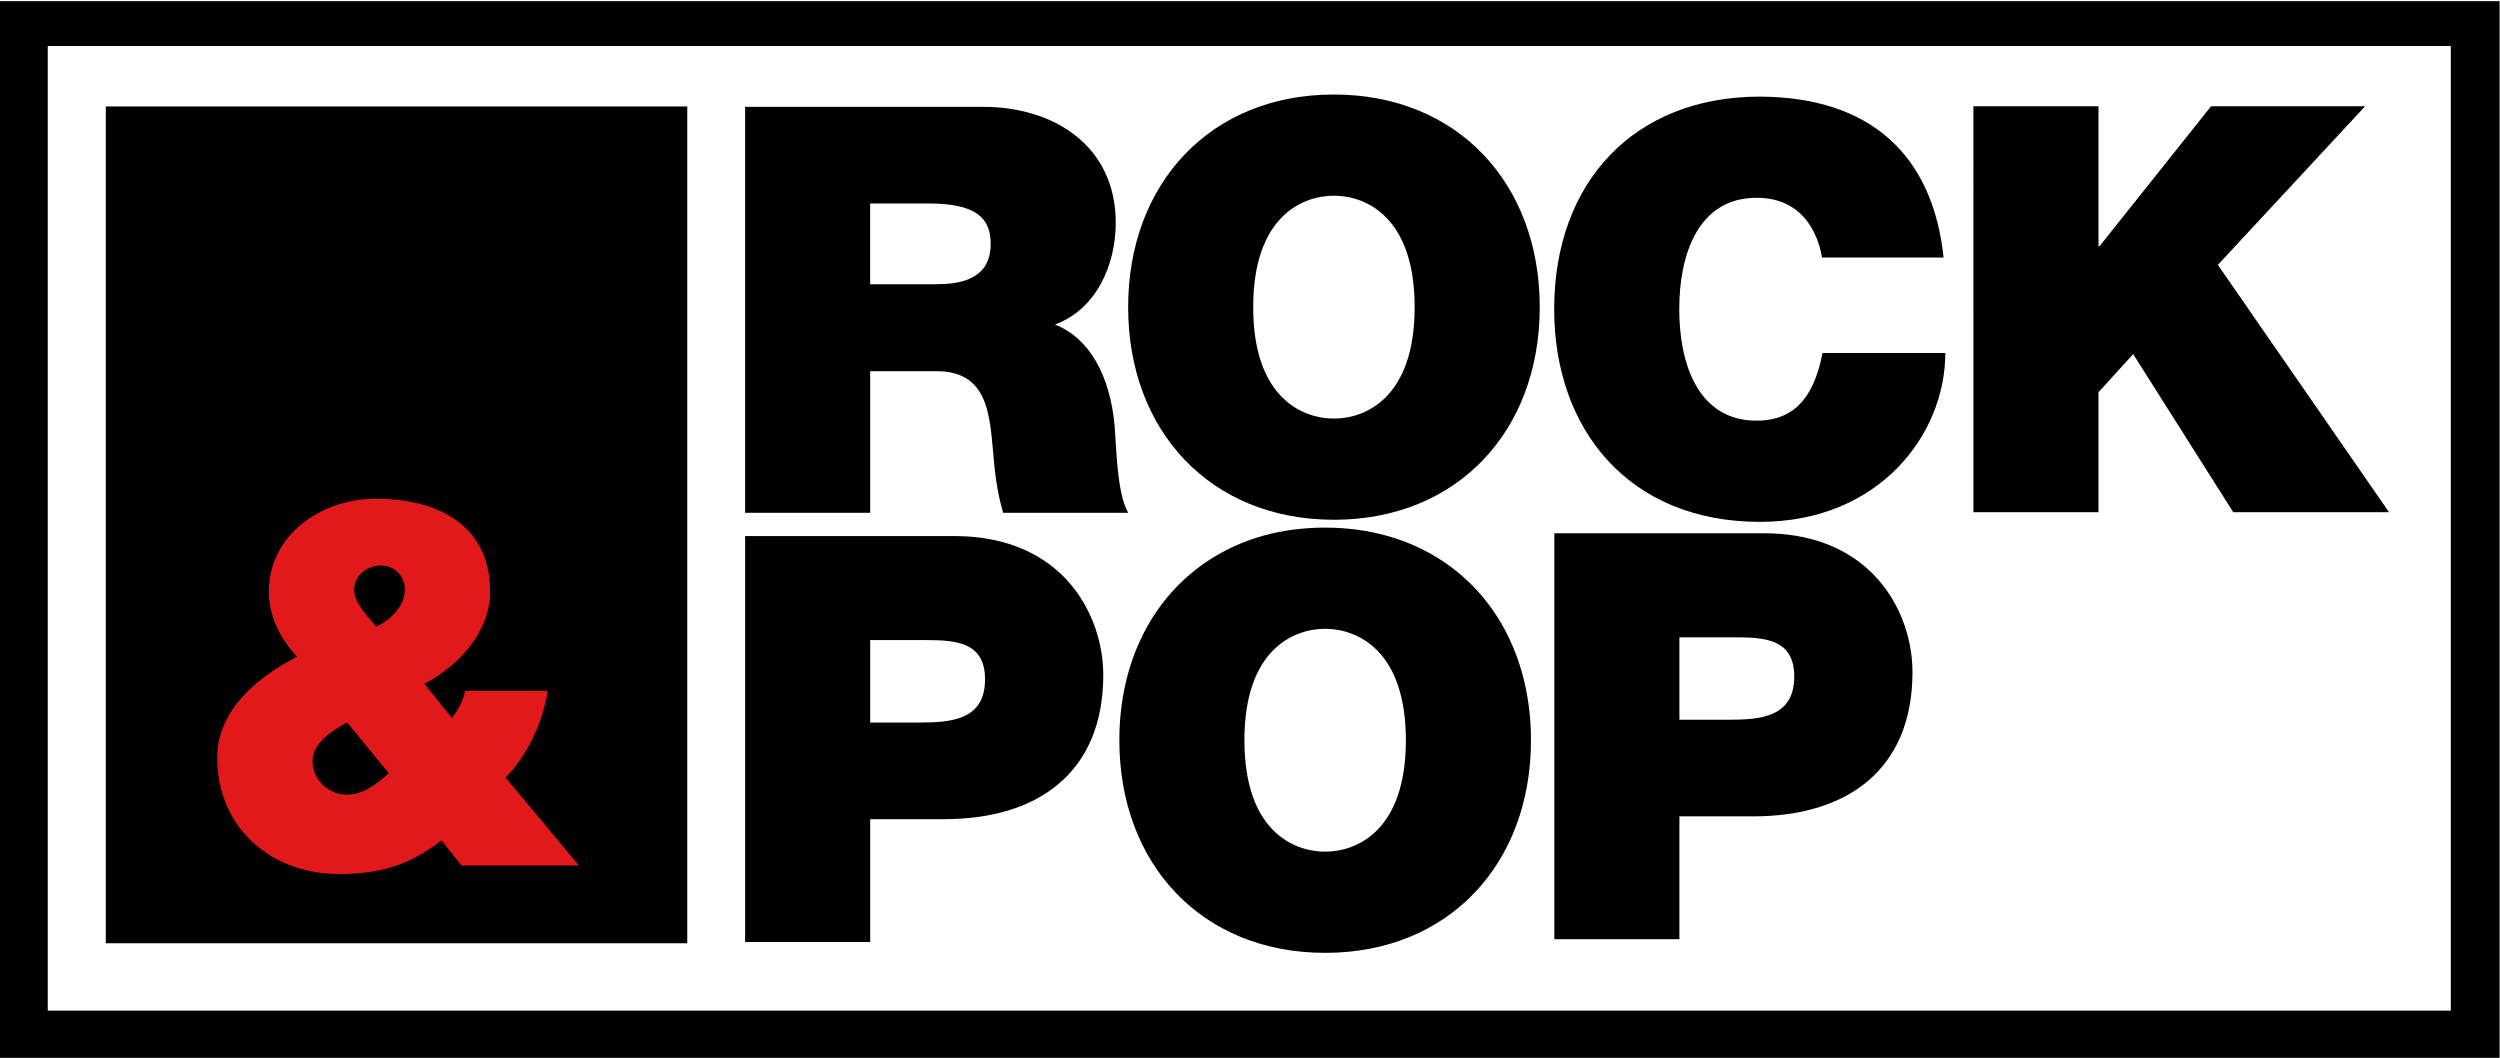
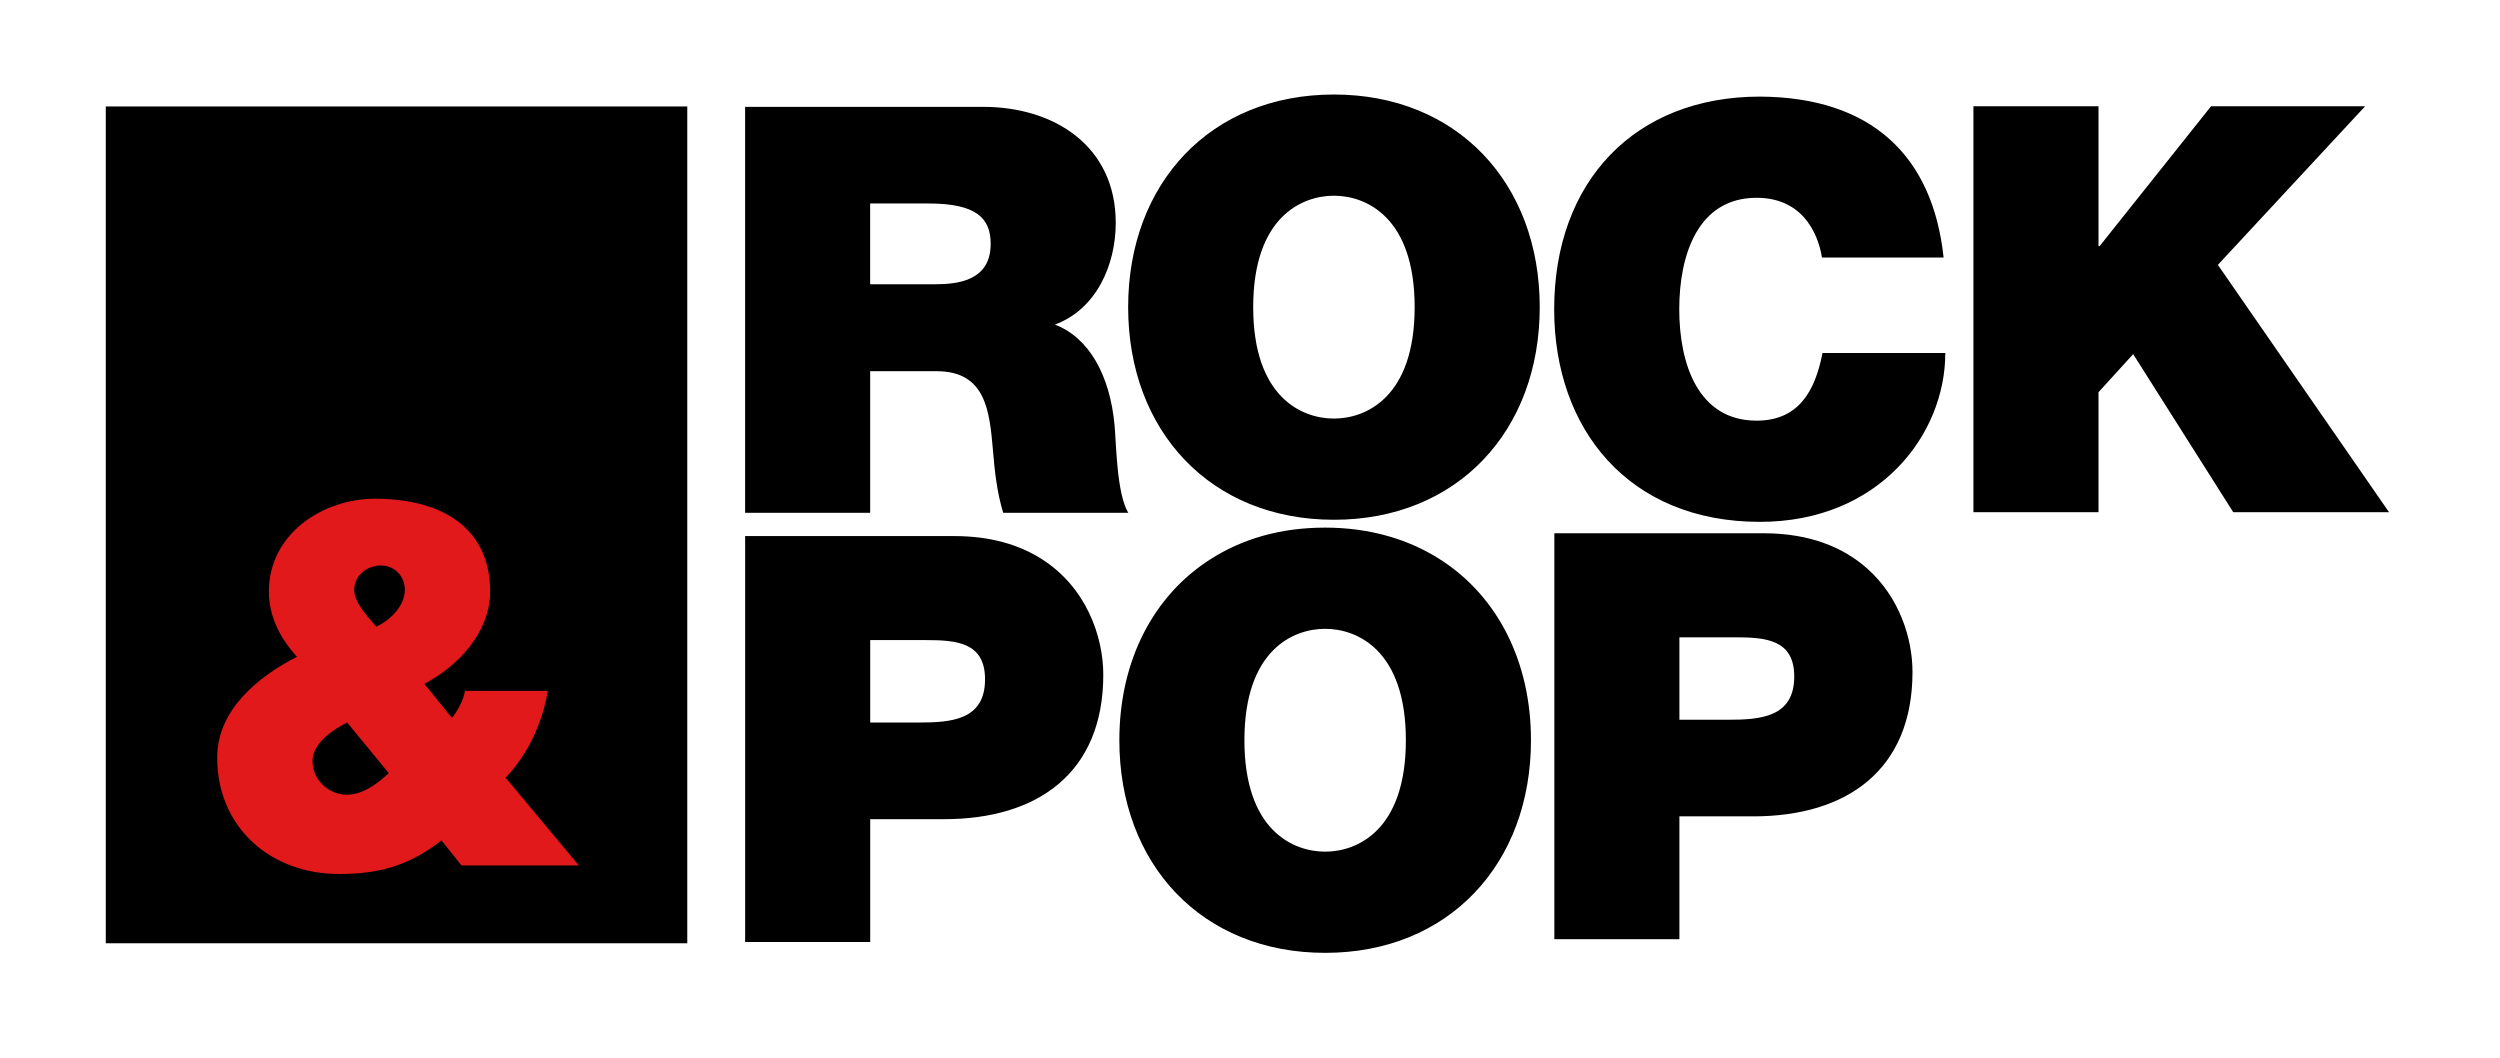
<svg xmlns="http://www.w3.org/2000/svg" width="1491" height="631" fill="none" viewBox="0 0 1491 631">
-   <path fill="#000" d="M0 .69v630.199h1490.75V.689zm1461.66 602.049H28.48V27.459h1433.18z" />
  <path fill="#000" d="M444.37 63.73h142.07c42.38 0 78.99 23.39 78.99 69.169 0 25.08-11.53 51.53-36.27 60.68 20.34 7.8 32.88 30.19 35.6 60.36 1.02 11.87 1.35 40.69 8.14 51.88h-74.59c-3.73-12.21-5.09-24.749-6.11-37.299-2.04-23.05-4.07-47.131-33.56-47.131h-39.67v84.43h-74.59V63.729zm74.59 105.789h38.99c13.9 0 32.89-2.39 32.89-24.08 0-15.27-8.48-24.08-36.96-24.08h-34.92zm567.65-15.96c-1.35-8.81-8.14-35.6-38.99-35.6-34.92 0-46.11 33.91-46.11 66.46s11.18 66.46 46.11 66.46c25.09 0 34.92-17.63 39.32-40.35h73.24c0 48.83-39.67 100.71-110.54 100.71-78.32 0-122.73-55.27-122.73-126.81 0-76.29 48.14-126.81 122.73-126.81 66.46.34 103.07 35.26 109.52 95.96h-72.56zm90.34-90.189h74.6v83.409h.67l66.46-83.41h91.89l-87.82 94.6 102.06 147.49h-92.91l-59.67-94.26-20.68 22.72v71.54h-74.6zm-381.39-7c73.58 0 122.74 52.889 122.74 126.809s-49.17 126.81-122.74 126.81-122.73-52.9-122.73-126.81 49.16-126.81 122.73-126.81m0 193.269c18.99 0 48.14-12.55 48.14-66.46s-29.16-66.46-48.14-66.46-48.15 12.54-48.15 66.46 29.16 66.46 48.15 66.46m64.48 84.742c-19.17-12.6-42.81-19.71-69.73-19.71s-49.51 6.8-68.45 18.89c-33.99 21.69-54.28 60.46-54.28 107.92 0 73.91 49.16 126.8 122.74 126.8s122.75-52.89 122.75-126.8c0-46.87-19.8-85.26-53.02-107.1zm-69.73 173.55c-18.99 0-48.14-12.55-48.14-66.45s29.15-66.46 48.14-66.46 48.15 12.55 48.15 66.46-29.16 66.45-48.15 66.45M621.13 333.32c-13.13-8.32-30.19-13.6-51.96-13.6H444.4V561.8h74.59v-73.24h44.07c55.61 0 94.94-27.45 94.94-86.12 0-23.14-10.34-52.33-36.87-69.12m-73.32 97.6h-28.82v-49.17h33.24c18.3 0 35.25 1.36 35.25 23.4 0 24.41-20.34 25.77-39.66 25.77zm565.66-91.97c-14.01-12.41-34.07-20.92-61.69-20.92H927.01v242.09h74.59v-73.24h44.07c55.6 0 94.94-27.46 94.94-86.12 0-20.06-7.78-44.67-27.14-61.82zm-83.06 90.3h-28.81v-49.16h33.23c18.31 0 35.26 1.36 35.26 23.4 0 24.4-20.35 25.77-39.67 25.77zM409.89 63.51H63.09v499.04h346.8z" />
  <path fill="#E1191B" d="M263.29 501.199c-19.45 15.25-37.4 20.05-61.04 20.05-40.99 0-72.71-27.83-72.71-69.41 0-28.44 24.24-48.18 47.58-60.15-9.88-10.77-16.77-23.94-16.77-38.89 0-34.11 31.72-55.35 63.43-55.35 39.8 0 68.53 17.36 68.53 55.35 0 24.24-18.86 44.29-39.21 55.05l16.46 20.35c3.88-5.09 6.88-10.78 7.77-16.16h49.37c-2.99 18.25-11.37 37.41-25.14 51.76l43.69 52.36h-70.01l-11.97-14.96zm-56.25-70.31c-8.67 4.49-20.65 12.27-20.65 23.03 0 11.67 10.17 20.05 20.35 20.05 9.57 0 17.96-6.28 25.12-12.86l-24.83-30.22zm17.36-57.15c8.38-3.9 17.05-12.28 17.05-22.14 0-7.78-5.97-14.36-14.35-14.36-7.49 0-15.86 5.38-15.86 14.65 0 7.49 7.78 15.56 13.17 21.85z" />
</svg>